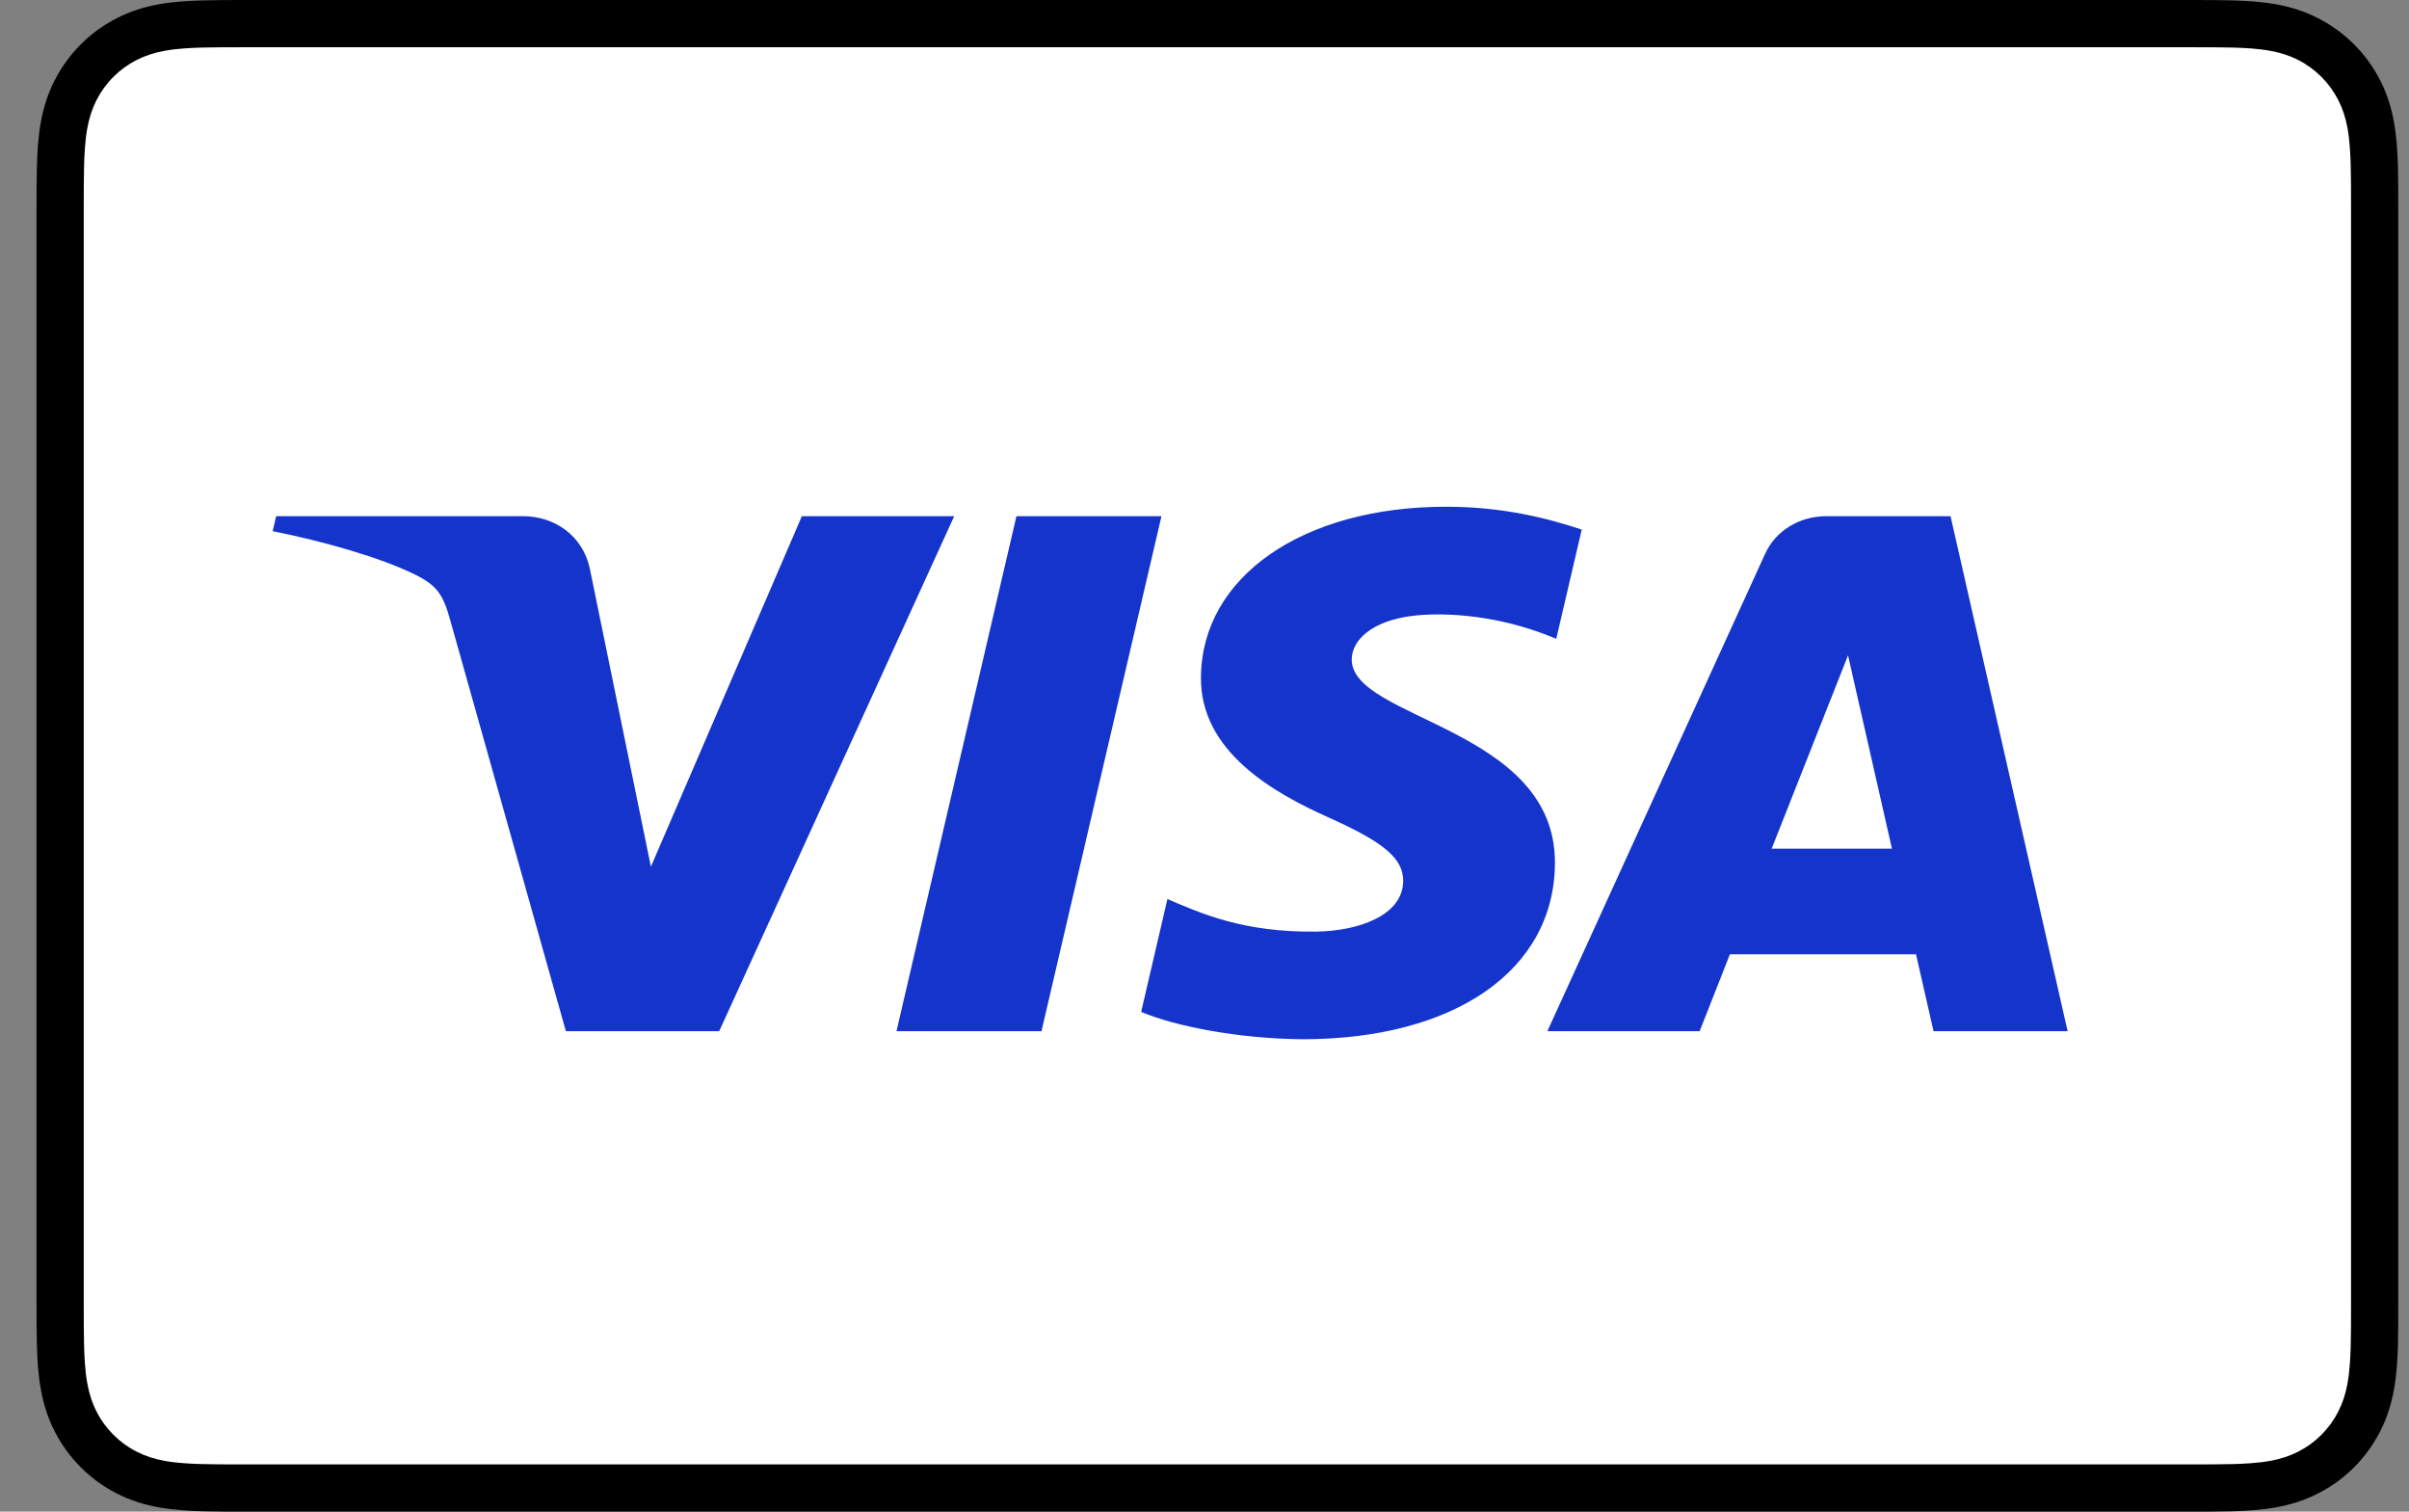
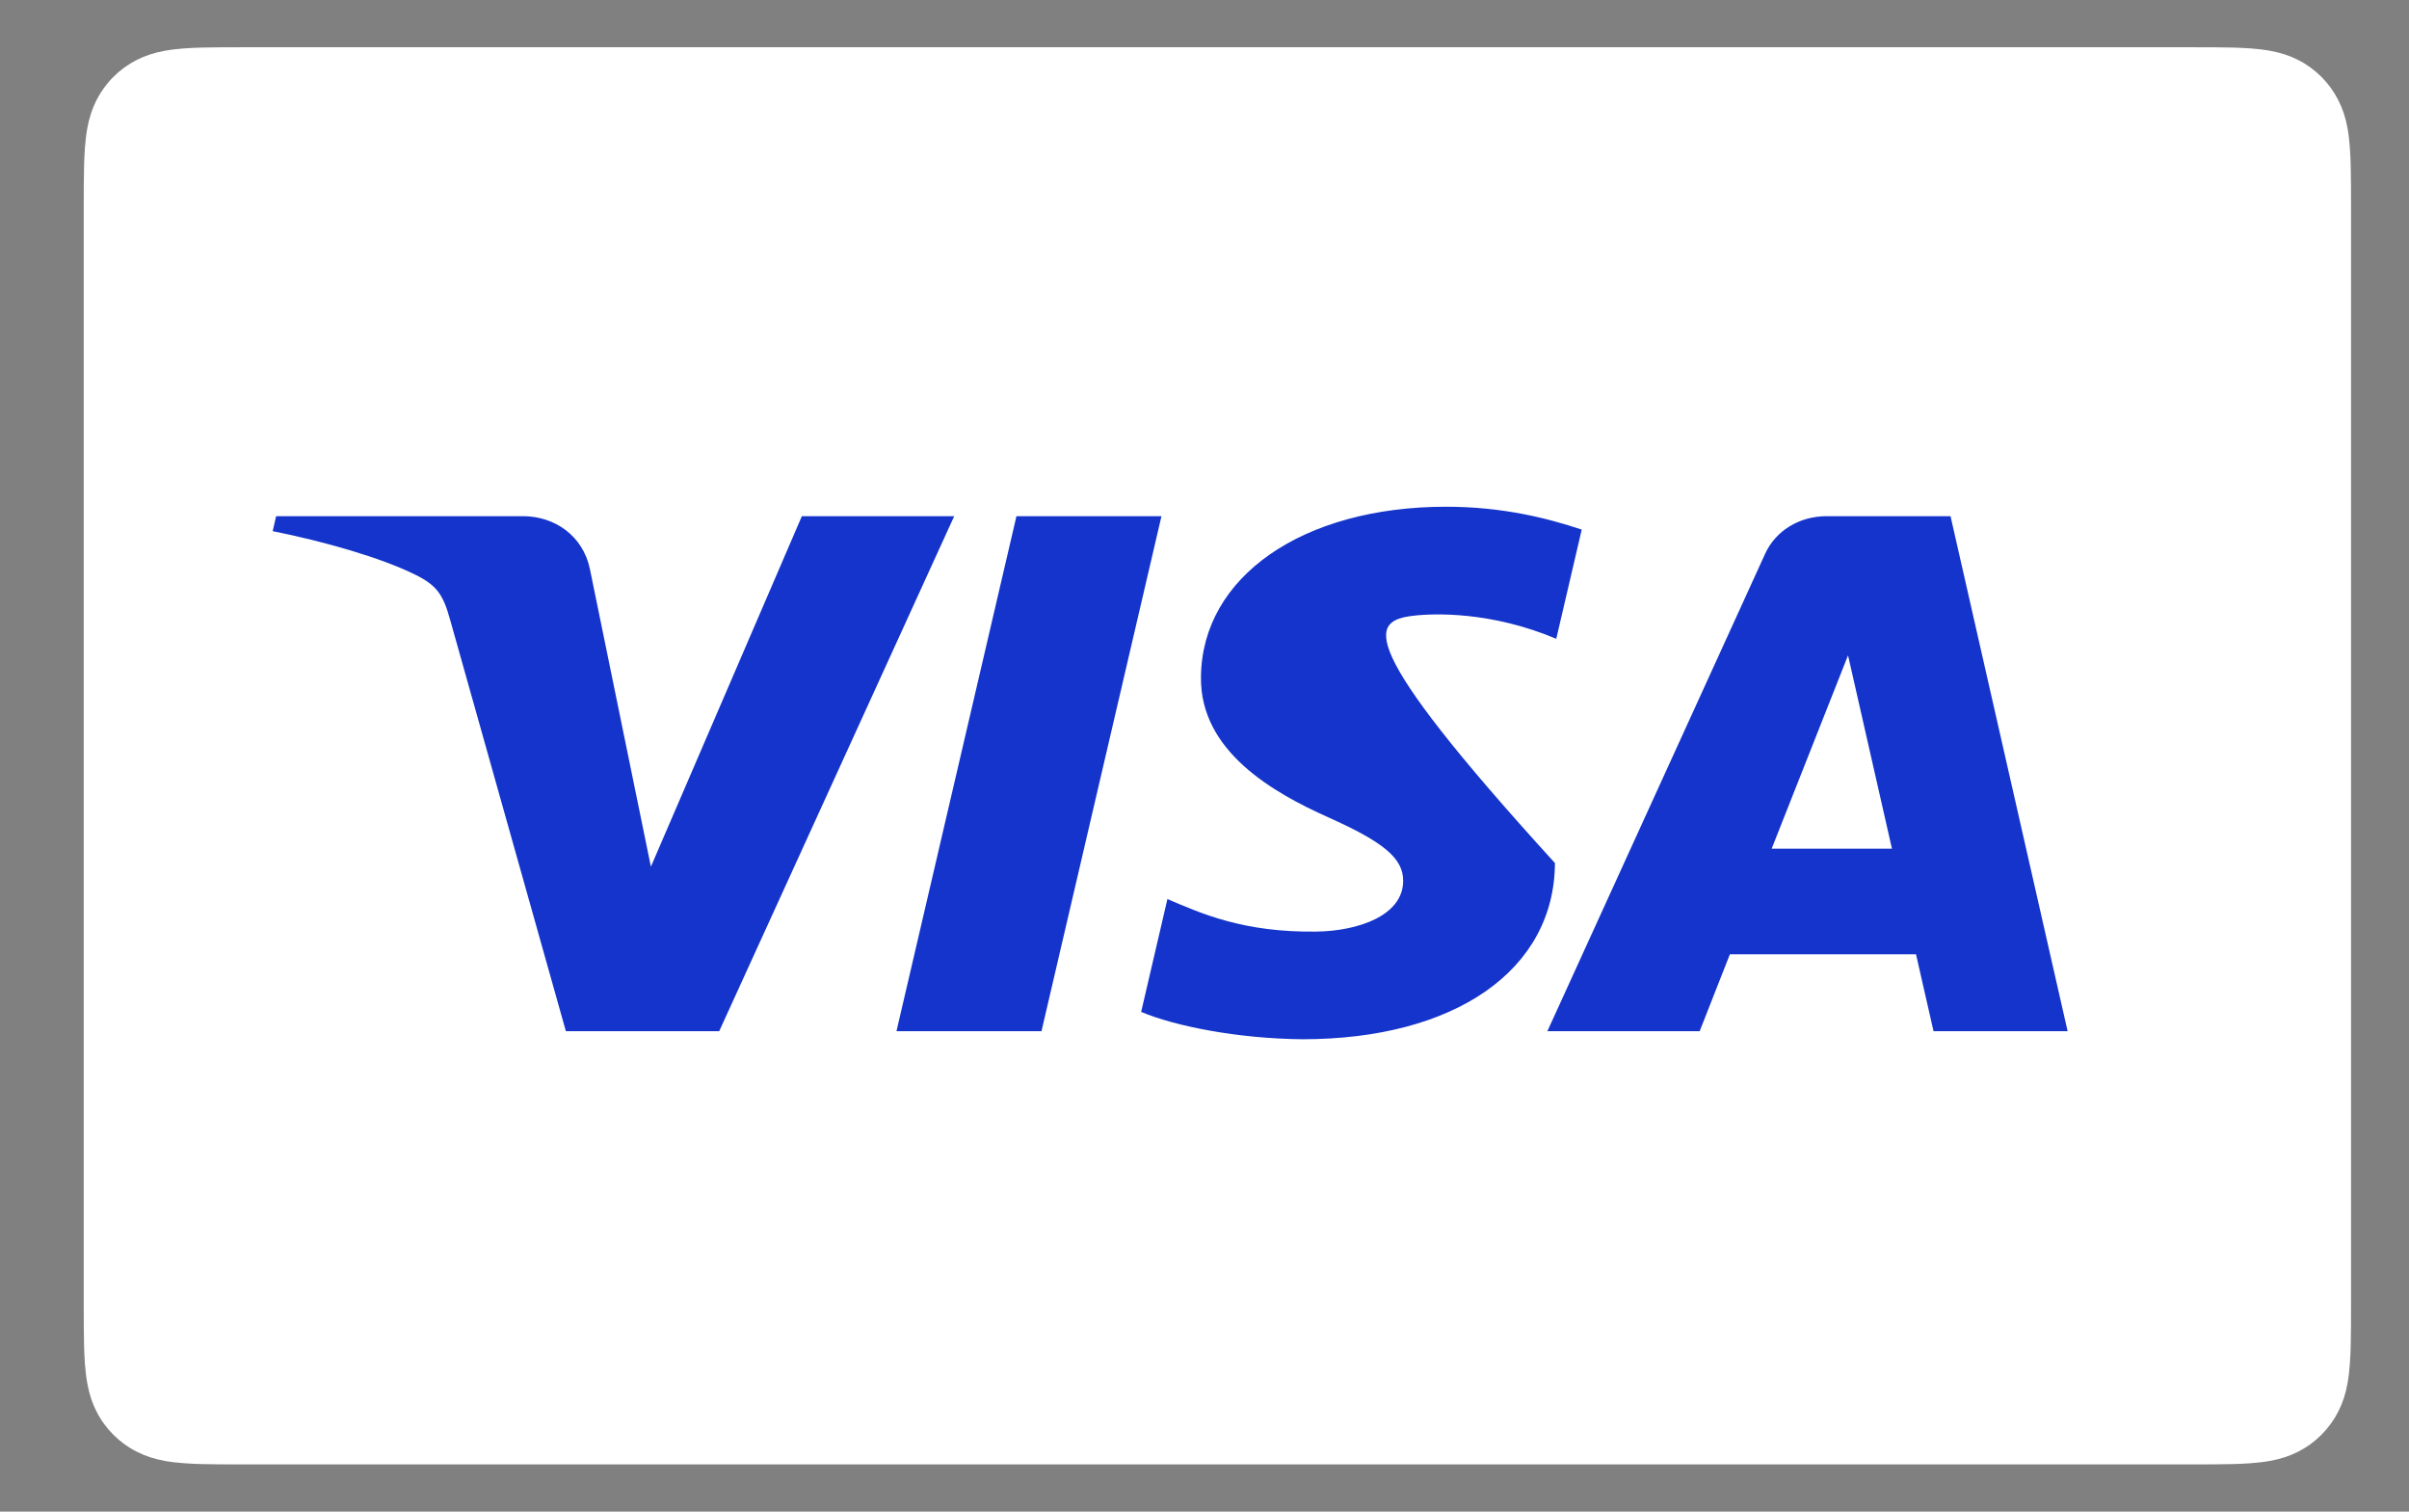
<svg xmlns="http://www.w3.org/2000/svg" width="51" height="32" viewBox="0 0 51 32" fill="none">
  <rect x="0" y="0" width="51" height="32" fill="#808080" stroke="none" />
-   <path d="M46.296 0H5.251C5.08 0 4.909 0 4.738 0.001C4.594 0.002 4.45 0.004 4.306 0.008C3.992 0.016 3.676 0.035 3.366 0.09C3.051 0.147 2.758 0.239 2.472 0.385C2.191 0.528 1.934 0.715 1.711 0.938C1.488 1.161 1.301 1.417 1.158 1.699C1.012 1.984 0.92 2.277 0.864 2.592C0.808 2.902 0.789 3.219 0.781 3.532C0.777 3.676 0.775 3.82 0.774 3.964C0.773 4.135 0.773 4.305 0.773 4.477V27.524C0.773 27.695 0.773 27.865 0.774 28.037C0.775 28.18 0.777 28.324 0.781 28.468C0.789 28.781 0.808 29.098 0.864 29.408C0.92 29.723 1.012 30.016 1.158 30.302C1.301 30.583 1.488 30.84 1.711 31.062C1.934 31.286 2.191 31.473 2.472 31.615C2.758 31.761 3.051 31.854 3.366 31.91C3.676 31.965 3.992 31.984 4.306 31.993C4.45 31.996 4.594 31.998 4.738 31.999C4.909 32 5.08 32 5.251 32H46.296C46.466 32 46.638 32 46.808 31.999C46.952 31.998 47.096 31.996 47.241 31.993C47.554 31.984 47.87 31.965 48.181 31.91C48.495 31.854 48.789 31.761 49.074 31.615C49.356 31.473 49.612 31.286 49.836 31.062C50.058 30.84 50.245 30.583 50.389 30.302C50.535 30.016 50.627 29.723 50.683 29.408C50.739 29.098 50.757 28.781 50.766 28.468C50.77 28.324 50.771 28.18 50.772 28.037C50.773 27.865 50.773 27.695 50.773 27.524V4.477C50.773 4.305 50.773 4.135 50.772 3.964C50.771 3.82 50.77 3.676 50.766 3.532C50.757 3.219 50.739 2.902 50.683 2.592C50.627 2.277 50.535 1.984 50.389 1.699C50.245 1.417 50.058 1.161 49.836 0.938C49.612 0.715 49.356 0.528 49.074 0.385C48.789 0.239 48.495 0.147 48.181 0.09C47.87 0.035 47.554 0.016 47.241 0.008C47.096 0.004 46.952 0.002 46.808 0.001C46.638 0 46.466 0 46.296 0Z" fill="black" />
  <path d="M46.353 1L46.859 1.001C46.997 1.002 47.134 1.003 47.272 1.007C47.512 1.014 47.792 1.027 48.054 1.074C48.281 1.115 48.472 1.177 48.655 1.27C48.836 1.362 49.001 1.483 49.146 1.627C49.291 1.773 49.411 1.939 49.504 2.122C49.597 2.304 49.659 2.494 49.7 2.723C49.746 2.982 49.759 3.264 49.766 3.506C49.77 3.642 49.772 3.779 49.772 3.918C49.773 4.087 49.773 4.256 49.773 4.425V27.575C49.773 27.744 49.773 27.913 49.772 28.085C49.772 28.222 49.77 28.358 49.766 28.495C49.759 28.736 49.746 29.018 49.699 29.28C49.659 29.506 49.597 29.696 49.504 29.879C49.411 30.062 49.291 30.227 49.147 30.372C49.001 30.518 48.836 30.638 48.653 30.731C48.472 30.823 48.281 30.886 48.056 30.926C47.789 30.974 47.497 30.987 47.276 30.993C47.138 30.996 47 30.998 46.859 30.999C46.691 31 46.522 31 46.353 31H5.194C5.192 31 5.189 31 5.187 31C5.021 31 4.854 31 4.684 30.999C4.546 30.998 4.408 30.996 4.275 30.993C4.05 30.987 3.757 30.974 3.493 30.927C3.265 30.886 3.075 30.823 2.891 30.729C2.71 30.637 2.545 30.517 2.4 30.372C2.255 30.227 2.135 30.062 2.043 29.879C1.95 29.697 1.888 29.506 1.847 29.277C1.8 29.015 1.787 28.735 1.78 28.495C1.777 28.358 1.775 28.221 1.774 28.084L1.773 27.681L1.773 27.575V4.425L1.773 4.319L1.774 3.917C1.775 3.78 1.777 3.643 1.78 3.505C1.787 3.265 1.8 2.985 1.847 2.721C1.888 2.494 1.95 2.303 2.043 2.12C2.135 1.939 2.255 1.773 2.4 1.628C2.545 1.483 2.71 1.363 2.892 1.27C3.075 1.177 3.265 1.115 3.492 1.074C3.754 1.027 4.035 1.014 4.275 1.007C4.413 1.003 4.55 1.002 4.686 1.001L5.194 1H46.353Z" fill="white" />
-   <path d="M20.201 10.927L15.226 21.829H11.98L9.532 13.129C9.384 12.593 9.254 12.396 8.802 12.171C8.065 11.803 6.846 11.458 5.773 11.244L5.846 10.927H11.071C11.737 10.927 12.336 11.334 12.487 12.038L13.78 18.347L16.976 10.927H20.201ZM32.919 18.27C32.932 15.392 28.587 15.234 28.617 13.948C28.626 13.557 29.032 13.141 29.919 13.035C30.359 12.982 31.572 12.942 32.947 13.523L33.486 11.211C32.747 10.964 31.797 10.727 30.614 10.727C27.579 10.727 25.443 12.209 25.425 14.332C25.405 15.901 26.949 16.777 28.113 17.299C29.309 17.833 29.711 18.176 29.706 18.654C29.698 19.385 28.752 19.708 27.868 19.721C26.325 19.742 25.429 19.337 24.715 19.032L24.159 21.421C24.876 21.723 26.2 21.987 27.573 22C30.799 22 32.909 20.536 32.919 18.27ZM40.934 21.83H43.773L41.294 10.927H38.673C38.084 10.927 37.587 11.242 37.367 11.727L32.759 21.829H35.983L36.623 20.201H40.563L40.934 21.829L40.934 21.83ZM37.507 17.966L39.124 13.873L40.054 17.966H37.508H37.507ZM24.589 10.927L22.049 21.829H18.979L21.519 10.927H24.589Z" fill="#1434CB" />
+   <path d="M20.201 10.927L15.226 21.829H11.98L9.532 13.129C9.384 12.593 9.254 12.396 8.802 12.171C8.065 11.803 6.846 11.458 5.773 11.244L5.846 10.927H11.071C11.737 10.927 12.336 11.334 12.487 12.038L13.78 18.347L16.976 10.927H20.201ZM32.919 18.27C28.626 13.557 29.032 13.141 29.919 13.035C30.359 12.982 31.572 12.942 32.947 13.523L33.486 11.211C32.747 10.964 31.797 10.727 30.614 10.727C27.579 10.727 25.443 12.209 25.425 14.332C25.405 15.901 26.949 16.777 28.113 17.299C29.309 17.833 29.711 18.176 29.706 18.654C29.698 19.385 28.752 19.708 27.868 19.721C26.325 19.742 25.429 19.337 24.715 19.032L24.159 21.421C24.876 21.723 26.2 21.987 27.573 22C30.799 22 32.909 20.536 32.919 18.27ZM40.934 21.83H43.773L41.294 10.927H38.673C38.084 10.927 37.587 11.242 37.367 11.727L32.759 21.829H35.983L36.623 20.201H40.563L40.934 21.829L40.934 21.83ZM37.507 17.966L39.124 13.873L40.054 17.966H37.508H37.507ZM24.589 10.927L22.049 21.829H18.979L21.519 10.927H24.589Z" fill="#1434CB" />
</svg>